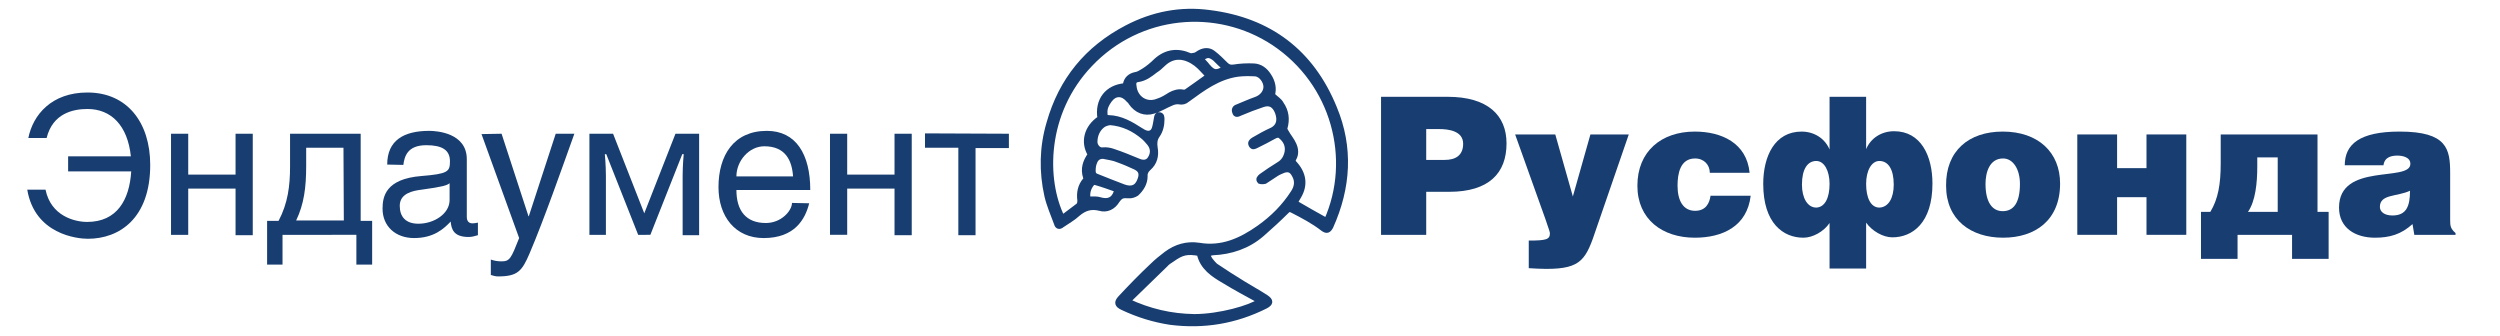
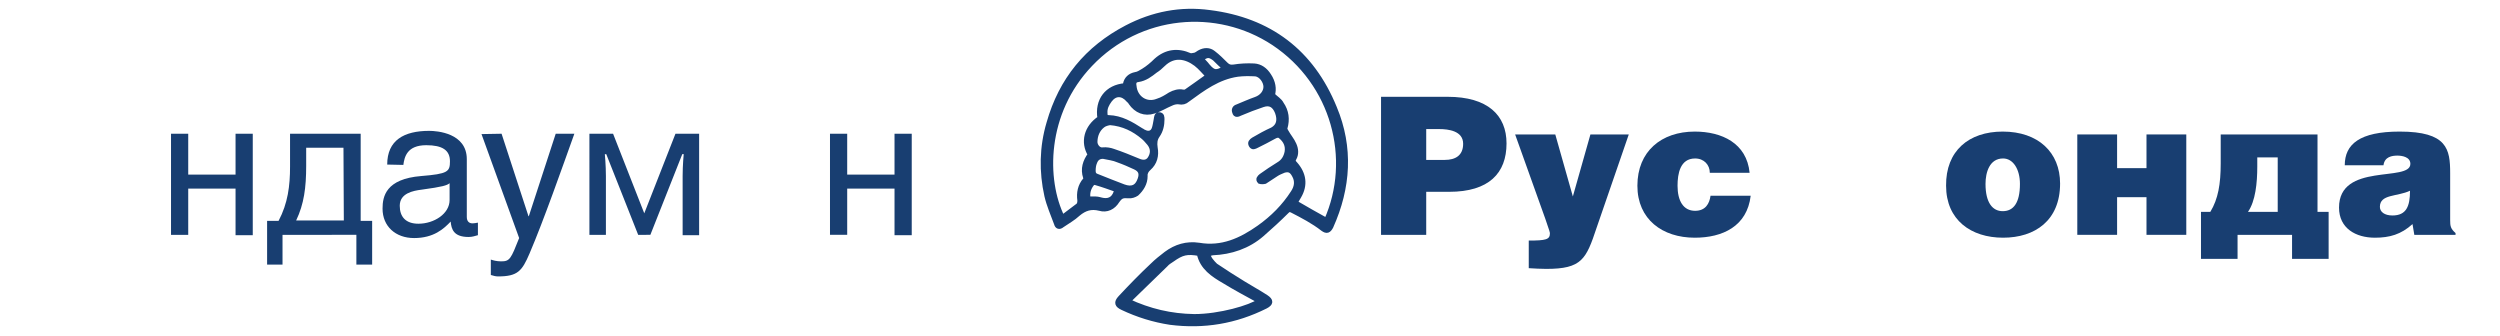
<svg xmlns="http://www.w3.org/2000/svg" version="1.1" id="Layer_1" x="0px" y="0px" viewBox="0 0 697.3 93.8" style="enable-background:new 0 0 697.3 93.8;" xml:space="preserve">
  <style type="text/css"> .st0{fill:#183E71;stroke:#183E71;stroke-width:1.399;stroke-miterlimit:10;} .st1{fill:#183E71;} </style>
  <g>
    <path class="st0" d="M336.8,70.7c0.3,1.5,1.3,2.5,2.2,3.4c2.5,1.7,5.2,3.4,7.8,5c2.1,1.3,4.3,2.5,6.3,3.8c1.5,1,1.4,1.7-0.1,2.5 c-8.4,4.2-17.2,5.7-26.6,4.5c-4.6-0.7-9.1-2.1-13.3-4.1c-1.5-0.7-1.8-1.4-0.6-2.7c2.9-3.1,5.9-6.2,9-9.1c1.1-1.1,2.5-2.2,3.8-3.2 c2.7-2,5.7-2.9,9.1-2.4c6.4,1.1,11.7-1.3,16.8-4.9c3.8-2.7,7-5.9,9.5-9.8c1-1.5,1.3-3.2,0.3-4.9c-0.7-1.3-1.5-1.7-2.9-1.3 c-0.7,0.3-1.5,0.6-2.1,1c-1.1,0.7-2.1,1.4-3.2,2.1c-0.4,0.1-1.1,0.1-1.4,0c-0.6-0.6-0.1-1.1,0.4-1.5c1.5-1.1,3.2-2.2,4.8-3.2 c1.4-0.8,2.1-2,2.4-3.5c0.3-1.8-0.4-3.2-1.7-4.3c-0.6-0.6-1.3-0.4-2,0c-1.5,0.8-3.1,1.7-4.8,2.5c-0.6,0.3-1.1,0.6-1.5-0.1 c-0.4-0.7,0-1.1,0.6-1.5c1.7-1,3.5-2,5.3-2.8c1.8-1,2.2-2.7,1.4-4.9c-0.8-2-2.1-2.8-4.1-2.1c-2.1,0.7-4.2,1.5-6.3,2.4 c-0.6,0.3-1.3,0.6-1.5-0.3c-0.3-0.7,0-1.3,0.7-1.5c1.7-0.7,3.5-1.5,5.2-2.1c1.7-0.6,2.8-2,2.8-3.5c0-1.5-1.3-3.4-2.9-3.6 c-1.7-0.1-3.4-0.1-5,0.1c-5.5,0.8-9.6,3.9-14,7.1c-0.7,0.6-1.4,0.8-2.4,0.6c-0.6-0.1-1.5,0.1-2.1,0.4c-1.7,0.7-3.2,1.7-4.9,2.2 c-2.5,0.8-4.8-0.1-6.4-2.4c-0.1-0.3-0.3-0.4-0.6-0.7c-1.7-2-3.8-2-5.3,0c-0.8,1.1-1.4,2.2-1.3,3.6c0,0.7,0.1,1.3,1,1.3 c3.5,0.1,6.3,1.8,9.1,3.6c0.3,0.1,0.4,0.3,0.7,0.4c1.3,0.7,2.4,0.4,2.9-0.8c0.3-0.8,0.4-1.7,0.6-2.7c0.1-0.6,0.1-1.3,0.8-1.3 c0.8,0,0.8,0.7,0.8,1.3c0,1.5-0.3,3.1-1.3,4.5c-0.7,1-0.8,2.1-0.6,3.4c0.4,2.2-0.1,4.2-1.8,5.7c-0.7,0.6-1.1,1.4-1,2.2 c0,2-1,3.6-2.4,4.9c-0.6,0.4-1.5,0.7-2.2,0.6c-1.7-0.1-2.2,0-3.2,1.4c-1.1,1.8-2.9,2.7-4.9,2.1c-2.4-0.6-4.2,0-6,1.5 c-1.4,1.3-2.9,2.1-4.5,3.2c-0.7,0.6-1.3,0.4-1.5-0.4c-1-2.7-2.1-5.2-2.7-7.8c-1.5-6.7-1.4-13.6,0.6-20.3 c3.4-12,10.6-20.8,21.7-26.6c7.3-3.8,15-5.3,23.1-4.2c16.6,2.1,28.4,10.9,34.8,26.6c4.6,11,3.9,22.2-1,33.1 c-0.6,1.1-1.1,1.4-2.2,0.6c-2.7-2.1-5.6-3.6-8.7-5.2c-0.7-0.3-1-0.1-1.4,0.3c-2.2,2.2-4.5,4.3-6.9,6.4c-3.9,3.4-8.7,5-13.8,5.2 C337.9,70.6,337.5,70.7,336.8,70.7z M354.9,26.5c1,1,2,1.5,2.5,2.5c1.4,2,1.7,4.3,1,6.7c-0.1,0.3,0.1,0.7,0.3,1 c0.7,1.3,1.7,2.4,2.2,3.6c0.6,1.3,0.7,2.7,0,3.9c-0.4,0.7-0.1,1.1,0.3,1.5c2.5,2.8,2.9,5.9,1.1,9c-0.4,0.6-0.7,1.3-1.1,1.8 c2.9,1.7,5.9,3.4,8.8,5c7.6-17.1,2.1-38.3-14.7-49.5c-15.9-10.5-37.5-8.5-51.2,5.9c-13,13.6-13,32.3-7.8,42.8 c1.4-1,2.7-2.1,4.1-3.1c0.7-0.4,0.8-1,0.8-1.7c-0.3-2.1,0.1-4.1,1.5-5.7c0.1-0.1,0.3-0.4,0.1-0.7c-0.8-2.4-0.1-4.5,1.3-6.4 c-2.1-3.4-1.1-7.6,2.7-10.1c-0.8-5,2-8.7,7-9.1c0-0.1,0.1-0.3,0.1-0.4c0.3-1.5,1.3-2.4,2.8-2.7c0.8-0.1,1.5-0.6,2.2-1 c1.3-0.8,2.5-1.8,3.6-2.9c2.8-2.5,6-2.9,9.4-1.4c0.3,0.1,0.8,0,1.3-0.1s0.8-0.4,1.3-0.7c1.4-0.8,2.8-0.8,3.9,0.1 c1.3,1,2.4,2.1,3.5,3.2c0.7,0.7,1.3,0.8,2.2,0.7c1.8-0.3,3.8-0.4,5.7-0.3c1.7,0.1,3.1,1.1,4.1,2.7 C355.1,22.9,355.4,24.8,354.9,26.5z M314.6,84c6,2.8,12,4.2,18.5,4.3c7.1,0,15.7-2.5,18.2-4.3c-0.1-0.1-0.3-0.1-0.4-0.3 c-3.1-1.7-6.3-3.4-9.4-5.3c-3.1-1.8-6.2-3.8-7-7.7c-3.4-0.6-4.8-0.3-7.6,1.7c-0.6,0.4-1.3,0.8-1.8,1.4 C321.7,77.1,318.2,80.5,314.6,84z M337,21.2c-1.1-1.1-2.1-2.4-3.4-3.4c-2.8-2.1-6.2-2.8-9.2,0.1c-0.7,0.7-1.4,1.3-2.2,1.8 c-1.4,1.1-2.8,2.2-4.8,2.5c-1,0.1-1.3,0.8-1.1,1.8c0.3,3.4,3.4,5.5,6.6,4.2c1.3-0.4,2.4-1.1,3.5-1.8c1.1-0.6,2.4-1,3.6-0.7 c0.3,0,0.6,0,0.8-0.1C332.6,24.3,334.7,22.9,337,21.2z M309.6,34.2c-0.6,0.1-1.5,0.3-2.1,0.8c-1.4,1.1-2.1,2.8-2.1,4.6 c0,1.1,1,2.4,2.2,2.2c1-0.1,2.1,0.1,2.9,0.4c2.4,0.8,4.6,1.7,7,2.7c1.4,0.6,2.4,0.4,3.1-0.4c1.1-1.5,1.1-3.1,0-4.5 c-0.6-0.7-1.1-1.3-1.7-1.8C316.3,36,313.3,34.5,309.6,34.2z M307.7,43.6c-1.3,0-2,0.6-2.4,1.7c-0.3,0.7-0.4,1.5-0.4,2.4 c0,0.8,0.4,1.3,1.1,1.5c2.5,1,5,2,7.4,2.9c2.2,0.8,3.8,0.3,4.6-2.1c0.6-1.7,0.1-2.7-1.4-3.4c-1.5-0.7-3.1-1.4-4.8-2 C310.7,44.1,309.1,43.9,307.7,43.6z M311.5,52.9c-2-0.7-3.9-1.4-6-2c-0.3-0.1-0.8,0.1-1,0.4c-1,1.3-1.3,2.7-1,4.2 c0.7,0,1.4,0,2.1,0c0.7,0,1.4,0.3,2.1,0.4C309.7,56.2,311,55.2,311.5,52.9z M341.7,19c-1-0.8-2-1.8-2.9-2.7 c-1.5-1.1-2.1-1.1-3.8,0.1c0.6,0.7,1.3,1.3,1.8,2C338.5,20.4,339.3,20.4,341.7,19z" />
  </g>
  <g>
    <path class="st1" d="M397.8,65.5h-12.6V27h18.6c11.1,0,16.4,5.1,16.4,13c0,8.3-4.9,13.5-16,13.5h-6.4V65.5z M397.8,44.6h5.2 c2.9,0,5.1-1.2,5.1-4.5c0-3.6-4.1-4.1-6.7-4.1h-3.6V44.6z" />
-     <path class="st1" d="M433.8,37.5l4.9,17.3l4.9-17.3h10.7l-9,26.1c-2.9,8.7-4.1,11.4-14,11.4c-1.1,0-3.7-0.1-4.9-0.2v-7.7 c4.8,0,5.9-0.3,5.9-2c0-0.5-0.2-1.2-9.7-27.6C422.6,37.5,433.8,37.5,433.8,37.5z" />
+     <path class="st1" d="M433.8,37.5l4.9,17.3l4.9-17.3h10.7l-9,26.1c-2.9,8.7-4.1,11.4-14,11.4c-1.1,0-3.7-0.1-4.9-0.2v-7.7 c4.8,0,5.9-0.3,5.9-2c0-0.5-0.2-1.2-9.7-27.6z" />
    <path class="st1" d="M476.9,48.2c0-2.2-1.6-4-4.1-4c-4.2,0-4.9,4.3-4.9,7.6c0,4.2,1.6,7,4.9,7c2.9,0,4-2,4.3-4.2h11.2 c-1,8.5-7.8,11.7-15.6,11.7c-9,0-16-5.1-16-14.5c0-9.6,6.7-15.1,16-15.1c7.5,0,14.5,3.2,15.3,11.5C488,48.2,476.9,48.2,476.9,48.2z " />
-     <path class="st1" d="M520.5,27v14.6c1.3-3.1,4.3-5,7.8-5c7.5,0,10.7,6.9,10.7,14.6c0,11-5.6,15-11.2,15c-2.6,0-5.7-1.8-7.3-4.1 v12.8h-10.2V62.2c-1.6,2.4-4.7,4.1-7.3,4.1c-5.6,0-11.2-4-11.2-15c0-7.7,3.2-14.6,10.7-14.6c3.5,0,6.5,1.9,7.8,5V27H520.5z M510.3,51.3c0-3.7-1.5-6.4-3.7-6.4c-2.4,0-4,2.2-4,6.6c0,3.8,1.6,6.4,4,6.4C509,57.8,510.3,55.2,510.3,51.3z M528.2,51.5 c0-4.4-1.6-6.6-4-6.6c-2.2,0-3.7,2.7-3.7,6.4c0,3.9,1.3,6.6,3.7,6.6C526.7,57.8,528.2,55.3,528.2,51.5z" />
    <path class="st1" d="M558.6,36.7c9.9,0,16,5.8,16,14.5c0,10.3-7,15.1-15.9,15.1s-15.9-4.9-15.9-14.5 C542.7,42.1,549.1,36.7,558.6,36.7z M553.8,51.3c0,5.3,2,7.6,4.8,7.6c3,0,4.8-2.3,4.8-7.6c0-4.1-1.9-7.1-4.7-7.1 C554.9,44.2,553.8,48.1,553.8,51.3z" />
    <path class="st1" d="M590.5,46.9h8.2v-9.4h11.1v28h-11.1V55h-8.2v10.5h-11.1v-28h11.1V46.9z" />
    <path class="st1" d="M646.4,37.5v21.6h3.1v13.1h-10.2v-6.7h-15.2v6.7h-10.2V59.1h2.6c2.2-3.6,2.9-7.8,2.9-13.5v-8.1H646.4z M629.6,43.9v2.6c0,4.5-0.5,9.6-2.6,12.6h8.3V43.9H629.6z" />
    <path class="st1" d="M654,46.1c0-5.9,4.2-9.4,15.3-9.4c13.3,0,14.1,4.9,14.1,11.6v13.1c0,1.6,0.1,2.4,1.5,3.6v0.5h-11.5l-0.5-3 c-3.2,2.9-6.4,3.8-10.5,3.8c-5.3,0-10-2.6-10-8.4c0-12.7,19.9-7,19.9-12.2c0-2-2.5-2.3-3.6-2.3c-1.5,0-3.6,0.3-3.9,2.7 C664.8,46.1,654,46.1,654,46.1z M663.8,57.7c0,1.4,1.3,2.4,3.5,2.4c3.9,0,4.9-2.6,4.9-6.9C668.6,54.9,663.8,54.1,663.8,57.7z" />
  </g>
  <g>
    <g>
-       <path class="st1" d="M36.5,43.6C35.6,35,31,30.4,24.4,30.4c-4,0-9.7,1.2-11.4,8.1H7.9c1.3-6.5,6.5-12.7,16.5-12.7 c11.1,0,17.5,8.4,17.5,20.2c0,14.9-8.6,20.6-17.4,20.6c-2.9,0-14.8-1.2-16.9-13.7h5.1c1.5,7.4,8.2,9,11.6,9 c8.3,0,11.8-6.1,12.3-14.1H19v-4.2C19,43.6,36.5,43.6,36.5,43.6z" />
      <path class="st1" d="M52.5,48.7h13.2V37.3h4.8v28.3h-4.8v-13H52.5v12.9h-4.8V37.3h4.8V48.7z" />
      <path class="st1" d="M100.6,37.3v24.3h3.2v12.2h-4.4v-8.3H78.8v8.3h-4.3V61.6h3.2c2.6-4.9,3.2-9.8,3.2-15.1v-9.2H100.6z M95.8,41.2H85.4v5.1c0,6-0.6,10.6-2.8,15.2h13.3L95.8,41.2L95.8,41.2z" />
      <path class="st1" d="M108,45.9c0-6.8,4.7-9.4,11.7-9.4c2.2,0,10.5,0.6,10.5,7.9v16.1c0,1.2,0.6,1.8,1.6,1.8c0.4,0,1-0.1,1.5-0.2 v3.5c-0.8,0.2-1.5,0.5-2.6,0.5c-4.2,0-4.8-2.2-5-4.3c-1.9,2-4.7,4.6-10.2,4.6c-5.2,0-8.8-3.3-8.8-8.2c0-3.4,0.9-8.3,10.8-9.1 c7.4-0.6,8-1.2,8-4.1c0-3.1-2.1-4.5-6.6-4.5c-5.4,0-6.1,3.3-6.4,5.5L108,45.9L108,45.9z M125.4,51.1c-0.7,0.6-1.9,1-7.8,1.8 c-2.4,0.3-6.1,1-6.1,4.5c0,3.1,1.7,5,5.2,5c4.4,0,8.7-2.8,8.7-6.6V51.1z" />
      <path class="st1" d="M139.9,37.3l7.5,23h0.1l7.5-23h5.2c-3.3,9.2-8.6,24.3-12.5,33.4c-2.1,4.9-3.3,6.4-8.8,6.4 c-0.7,0-1.3-0.2-2-0.4v-4.3c0.6,0.2,1.6,0.5,2.9,0.5c2.4,0,2.7-0.7,5-6.5l-10.5-29L139.9,37.3L139.9,37.3z" />
      <path class="st1" d="M171,37.3l8.7,22.2l8.7-22.2h6.6v28.3h-4.6V49.1c0-3,0.3-6.1,0.3-6.1h-0.4l-8.9,22.5H178L169.1,43h-0.4 c0,0,0.3,3.1,0.3,6.1v16.4h-4.6V37.3H171z" />
-       <path class="st1" d="M225.7,56.7c-1.1,4.4-4,9.7-12.7,9.7c-7.9,0-12.6-6-12.6-14.2c0-8.8,4.2-15.7,13.5-15.7 C222,36.5,226,43,226,53h-20.6c0,5.8,2.7,9.2,8.2,9.2c4.4,0,7.3-3.5,7.3-5.6L225.7,56.7L225.7,56.7z M221.2,49.2 c-0.3-4.4-2.1-8.4-8-8.4c-4.3,0-7.8,4.1-7.8,8.4C205.4,49.2,221.2,49.2,221.2,49.2z" />
      <path class="st1" d="M236.3,48.7h13.2V37.3h4.8v28.3h-4.8v-13h-13.2v12.9h-4.8V37.3h4.8L236.3,48.7L236.3,48.7z" />
-       <path class="st1" d="M281.4,37.3v4h-9.3v24.3h-4.8V41.2H258v-4L281.4,37.3L281.4,37.3z" />
    </g>
  </g>
</svg>